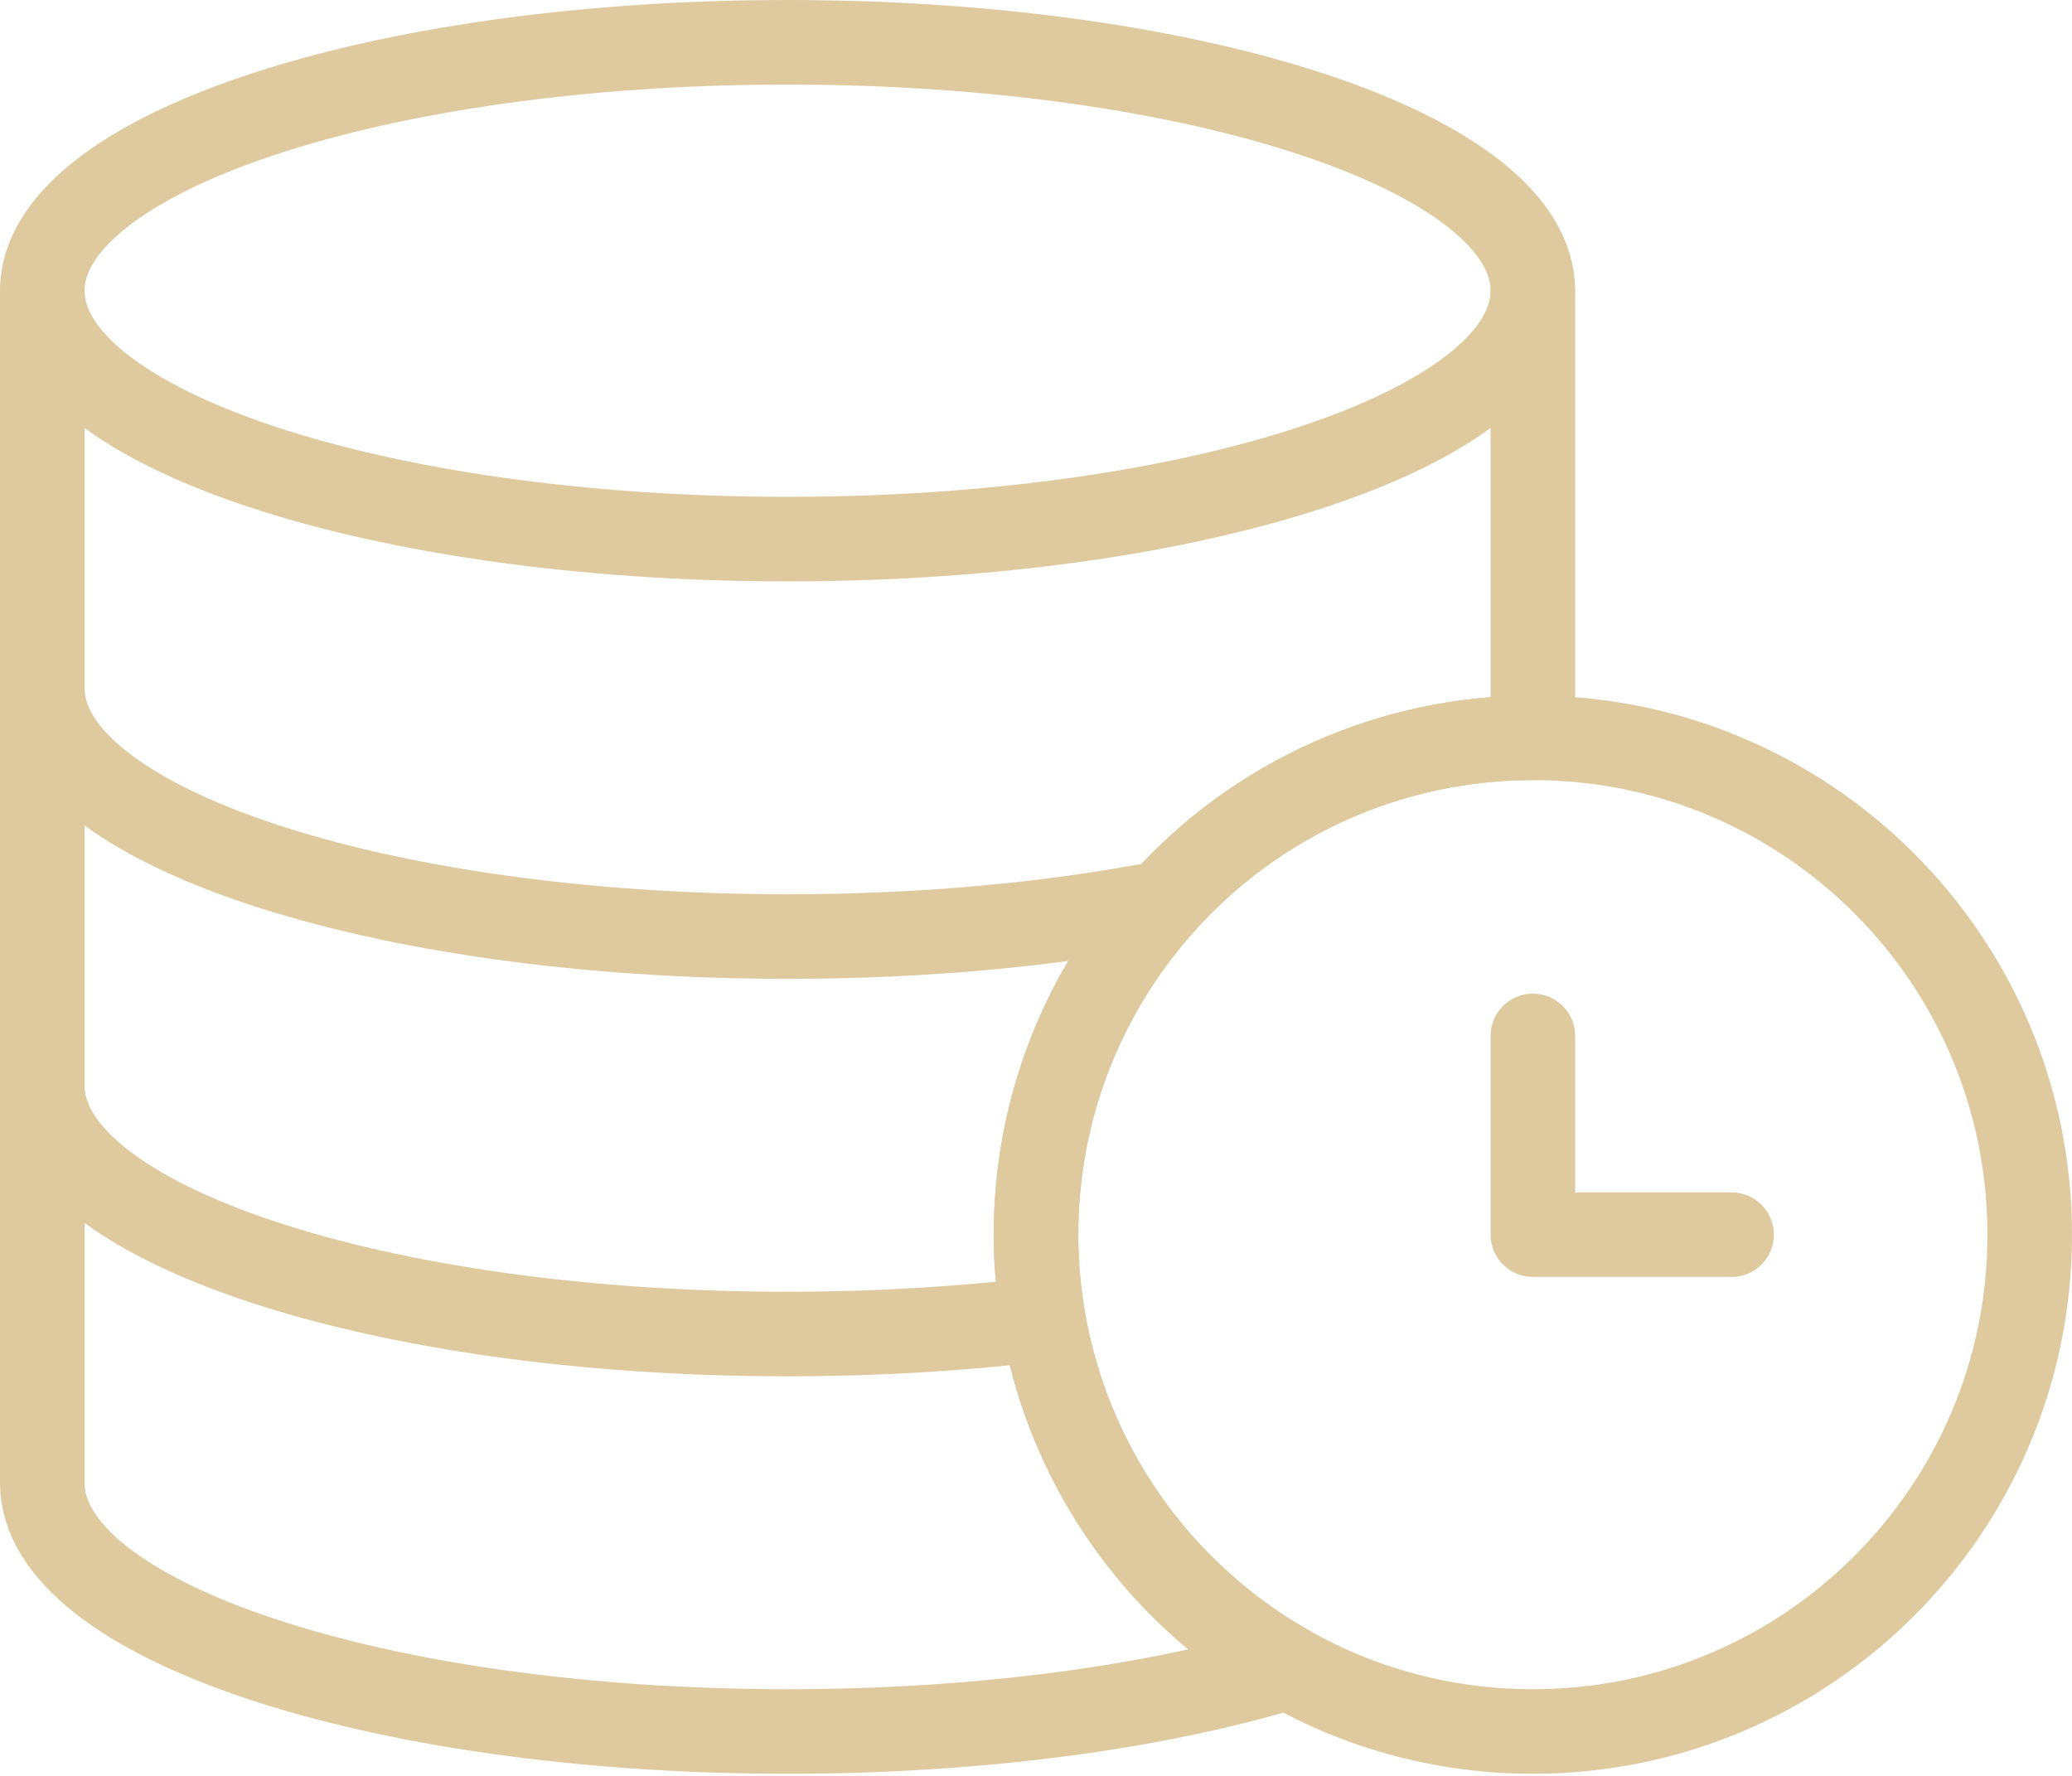
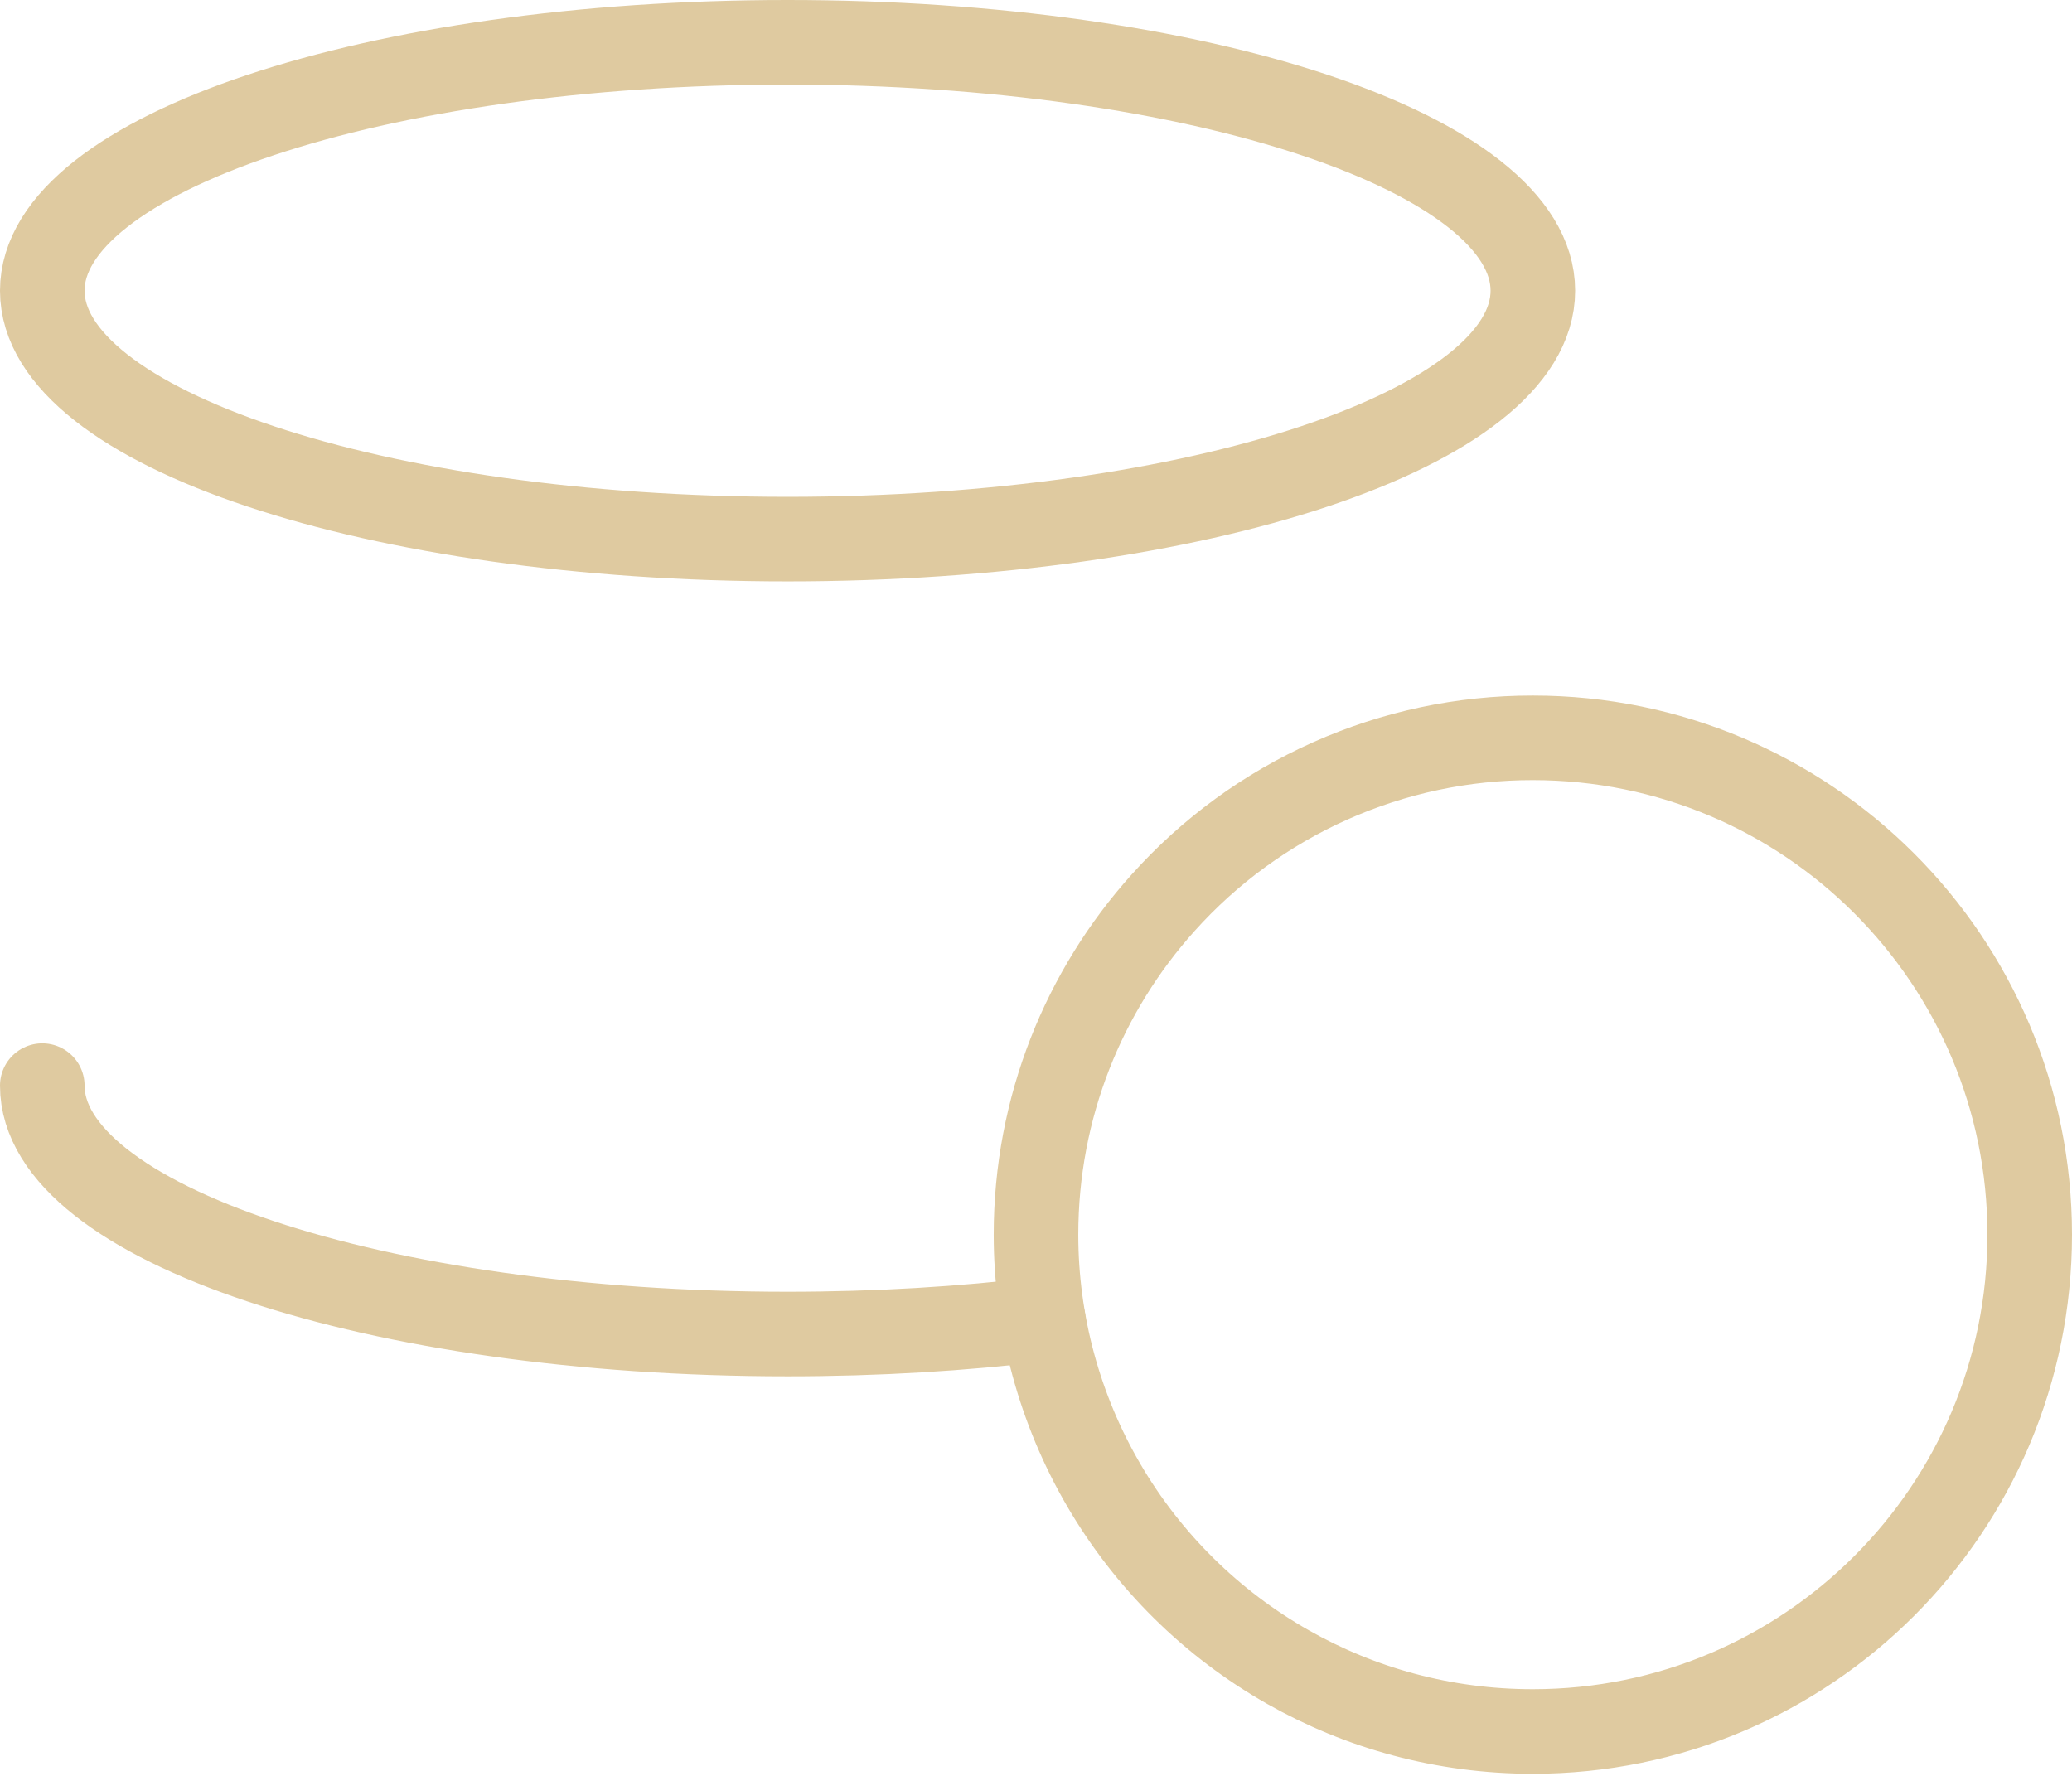
<svg xmlns="http://www.w3.org/2000/svg" width="98" height="84" viewBox="0 0 98 84" fill="none">
  <path d="M96 58.4C96 71.379 85.479 81.9 72.5 81.9C68.293 81.9 64.341 80.796 60.924 78.857C57.305 76.806 54.295 73.832 52.2 70.238C50.106 66.644 49.001 62.559 49 58.4C49 52.365 51.275 46.861 55.011 42.702C57.213 40.244 59.909 38.278 62.923 36.934C65.936 35.589 69.2 34.896 72.5 34.9C85.479 34.9 96 45.421 96 58.4Z" stroke="#DFCAA0" stroke-width="4" stroke-linecap="round" stroke-linejoin="round" />
-   <path d="M72.5 13.75V34.9C69.2 34.896 65.936 35.589 62.923 36.934C59.909 38.278 57.213 40.244 55.011 42.702C51.133 47.01 48.992 52.604 49 58.4C49.001 62.56 50.106 66.644 52.2 70.238C54.295 73.832 57.305 76.806 60.924 78.857C54.668 80.749 46.363 81.9 37.25 81.9C17.783 81.9 2 76.638 2 70.15V13.75" stroke="#DFCAA0" stroke-width="4" stroke-linecap="round" stroke-linejoin="round" />
  <path d="M72.5 13.75C72.5 20.238 56.717 25.5 37.25 25.5C17.783 25.5 2 20.238 2 13.75C2 7.262 17.783 2 37.25 2C56.717 2 72.5 7.262 72.5 13.75Z" stroke="#DFCAA0" stroke-width="4" stroke-linecap="round" stroke-linejoin="round" />
  <path d="M2 51.35C2 57.838 17.783 63.1 37.25 63.1C41.496 63.1 45.569 62.851 49.338 62.39" stroke="#DFCAA0" stroke-width="4" stroke-linecap="round" stroke-linejoin="round" />
-   <path d="M2 32.55C2 39.038 17.783 44.3 37.25 44.3C43.727 44.3 49.797 43.717 55.011 42.702" stroke="#DFCAA0" stroke-width="4" stroke-linecap="round" stroke-linejoin="round" />
-   <path d="M81.9 58.4H72.5V49" stroke="#DFCAA0" stroke-width="4" stroke-linecap="round" stroke-linejoin="round" />
</svg>